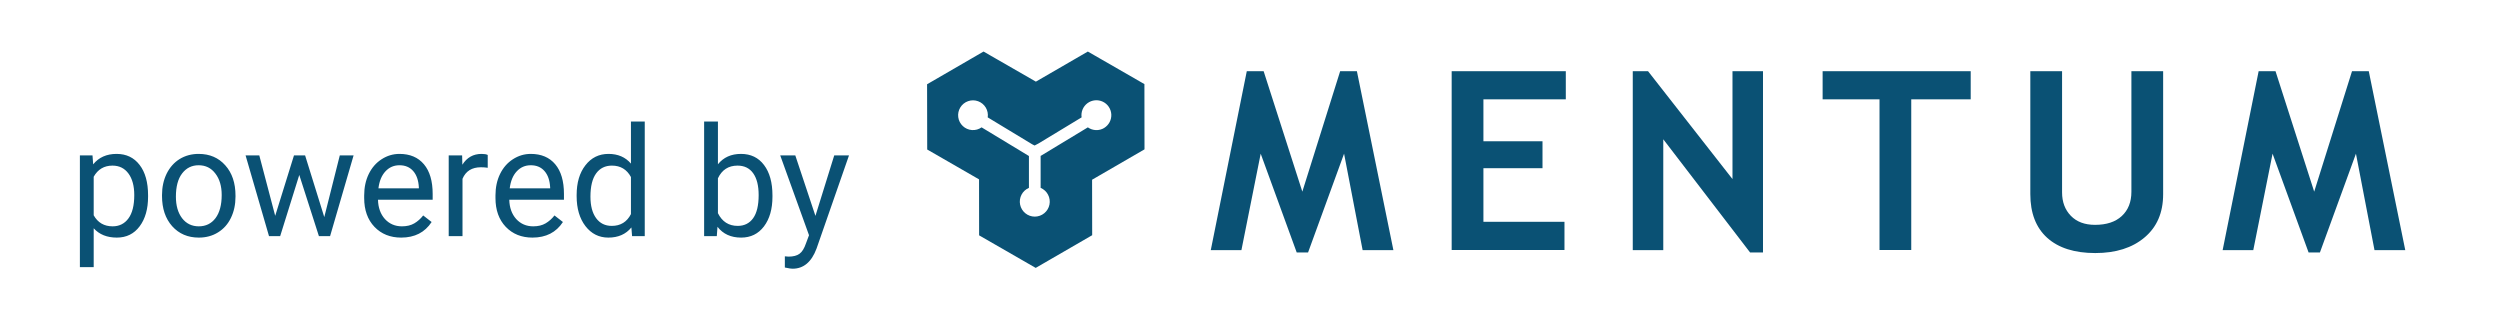
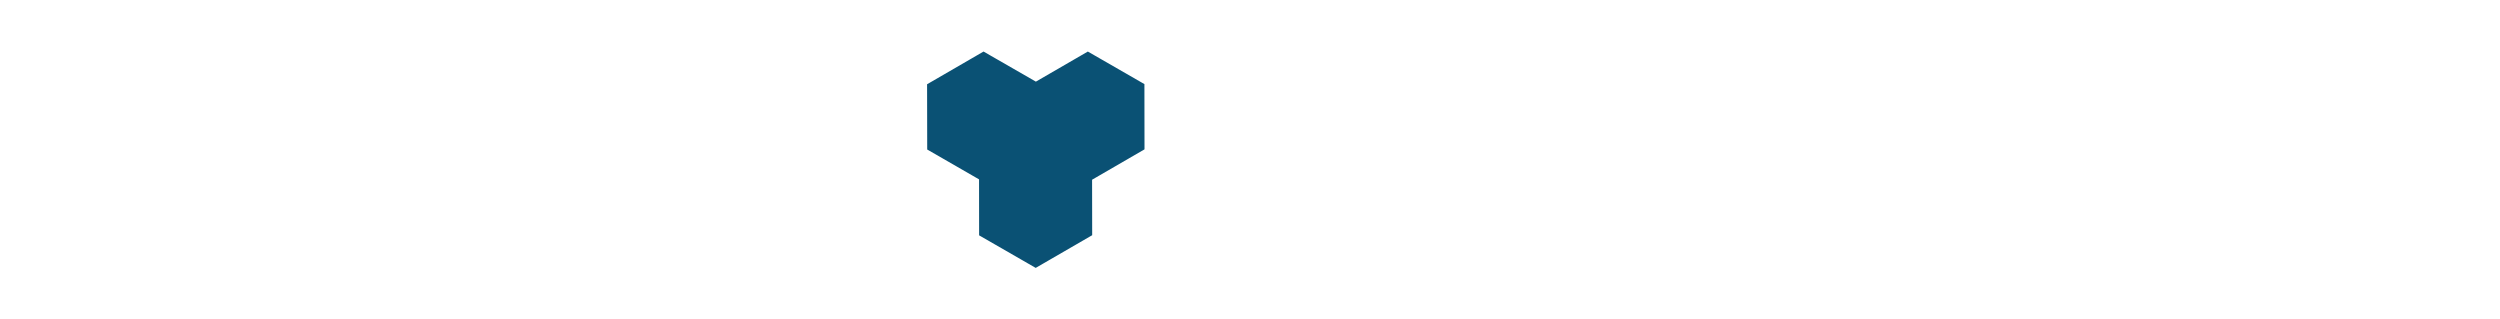
<svg xmlns="http://www.w3.org/2000/svg" width="180" height="23" viewBox="0 0 180 23" fill="none">
  <rect width="180" height="23" fill="white" />
-   <path d="M100.324 18.009H98.109L96.773 11.065L94.181 18.176H93.363L90.77 11.065L89.382 18.009H87.176L89.769 5.124H90.981L93.768 13.799L96.492 5.124H97.696L100.324 18.009ZM106.806 7.154V10.169H111.06V12.111H106.806V15.97H112.642V18H104.52V5.124H112.738V7.154H106.806ZM126.005 18.176L119.756 10.028V18.009H117.559V5.124H118.657L124.739 12.894V5.124H126.936V18.176H126.005ZM137.61 7.154V18H135.325V7.154H131.229V5.124H141.891V7.154H137.61ZM146.183 5.124H148.469V13.852C148.469 14.543 148.68 15.105 149.101 15.539C149.523 15.973 150.103 16.189 150.842 16.189C151.668 16.189 152.309 15.979 152.766 15.557C153.229 15.129 153.461 14.546 153.461 13.808V5.124H155.746V13.983C155.746 15.308 155.301 16.345 154.41 17.095C153.525 17.845 152.342 18.22 150.859 18.22C149.365 18.22 148.211 17.854 147.396 17.121C146.588 16.389 146.183 15.34 146.183 13.975V5.124ZM173.179 18.009H170.964L169.628 11.065L167.035 18.176H166.218L163.625 11.065L162.236 18.009H160.03L162.623 5.124H163.836L166.622 13.799L169.346 5.124H170.551L173.179 18.009Z" fill="#0A5174" />
-   <path d="M10.661 14.159C10.661 15.043 10.459 15.756 10.054 16.296C9.65 16.837 9.102 17.107 8.411 17.107C7.705 17.107 7.15 16.884 6.746 16.436V19.234H5.752V11.188H6.66L6.708 11.833C7.113 11.332 7.675 11.081 8.395 11.081C9.093 11.081 9.644 11.344 10.049 11.871C10.457 12.397 10.661 13.129 10.661 14.067V14.159ZM9.667 14.046C9.667 13.391 9.528 12.873 9.249 12.494C8.969 12.114 8.586 11.924 8.099 11.924C7.498 11.924 7.046 12.191 6.746 12.725V15.502C7.043 16.031 7.498 16.296 8.11 16.296C8.586 16.296 8.964 16.108 9.243 15.732C9.526 15.353 9.667 14.791 9.667 14.046ZM11.665 14.04C11.665 13.471 11.777 12.959 11.998 12.504C12.224 12.05 12.536 11.699 12.933 11.452C13.334 11.205 13.791 11.081 14.303 11.081C15.094 11.081 15.733 11.355 16.22 11.903C16.711 12.451 16.956 13.179 16.956 14.089V14.159C16.956 14.724 16.847 15.233 16.628 15.684C16.414 16.132 16.104 16.481 15.699 16.731C15.298 16.982 14.836 17.107 14.313 17.107C13.526 17.107 12.887 16.834 12.396 16.286C11.909 15.738 11.665 15.013 11.665 14.11V14.04ZM12.665 14.159C12.665 14.803 12.813 15.321 13.11 15.711C13.411 16.101 13.812 16.296 14.313 16.296C14.818 16.296 15.219 16.099 15.517 15.706C15.814 15.308 15.962 14.753 15.962 14.04C15.962 13.403 15.81 12.887 15.506 12.494C15.205 12.096 14.804 11.898 14.303 11.898C13.812 11.898 13.416 12.093 13.116 12.483C12.815 12.873 12.665 13.432 12.665 14.159ZM23.348 15.63L24.465 11.188H25.459L23.767 17H22.961L21.548 12.596L20.173 17H19.368L17.681 11.188H18.669L19.814 15.539L21.167 11.188H21.967L23.348 15.63ZM28.885 17.107C28.098 17.107 27.456 16.85 26.962 16.334C26.468 15.815 26.221 15.122 26.221 14.255V14.073C26.221 13.496 26.33 12.982 26.549 12.531C26.771 12.076 27.079 11.722 27.473 11.468C27.87 11.21 28.3 11.081 28.762 11.081C29.517 11.081 30.105 11.33 30.523 11.828C30.942 12.325 31.152 13.038 31.152 13.965V14.379H27.215C27.229 14.952 27.396 15.415 27.714 15.77C28.037 16.121 28.445 16.296 28.939 16.296C29.29 16.296 29.587 16.225 29.831 16.081C30.074 15.938 30.287 15.748 30.47 15.512L31.077 15.985C30.59 16.733 29.859 17.107 28.885 17.107ZM28.762 11.898C28.361 11.898 28.024 12.044 27.752 12.338C27.48 12.628 27.311 13.036 27.247 13.562H30.158V13.487C30.13 12.982 29.994 12.592 29.75 12.316C29.506 12.037 29.177 11.898 28.762 11.898ZM35.116 12.08C34.965 12.055 34.802 12.043 34.627 12.043C33.975 12.043 33.533 12.32 33.3 12.875V17H32.307V11.188H33.273L33.29 11.86C33.615 11.341 34.077 11.081 34.675 11.081C34.869 11.081 35.016 11.106 35.116 11.156V12.08ZM38.338 17.107C37.551 17.107 36.91 16.85 36.416 16.334C35.921 15.815 35.674 15.122 35.674 14.255V14.073C35.674 13.496 35.783 12.982 36.002 12.531C36.224 12.076 36.532 11.722 36.926 11.468C37.323 11.21 37.753 11.081 38.215 11.081C38.97 11.081 39.558 11.33 39.977 11.828C40.395 12.325 40.605 13.038 40.605 13.965V14.379H36.668C36.682 14.952 36.849 15.415 37.167 15.77C37.49 16.121 37.898 16.296 38.392 16.296C38.743 16.296 39.04 16.225 39.284 16.081C39.527 15.938 39.74 15.748 39.923 15.512L40.53 15.985C40.043 16.733 39.312 17.107 38.338 17.107ZM38.215 11.898C37.814 11.898 37.477 12.044 37.205 12.338C36.933 12.628 36.765 13.036 36.7 13.562H39.611V13.487C39.583 12.982 39.447 12.592 39.203 12.316C38.96 12.037 38.63 11.898 38.215 11.898ZM41.518 14.046C41.518 13.154 41.729 12.438 42.152 11.898C42.574 11.353 43.128 11.081 43.812 11.081C44.492 11.081 45.031 11.314 45.428 11.779V8.75H46.422V17H45.509L45.46 16.377C45.063 16.864 44.51 17.107 43.801 17.107C43.128 17.107 42.578 16.832 42.152 16.28C41.729 15.729 41.518 15.009 41.518 14.121V14.046ZM42.512 14.159C42.512 14.818 42.648 15.333 42.92 15.706C43.192 16.078 43.568 16.264 44.048 16.264C44.678 16.264 45.138 15.981 45.428 15.415V12.746C45.131 12.198 44.675 11.924 44.059 11.924C43.572 11.924 43.192 12.112 42.92 12.488C42.648 12.864 42.512 13.421 42.512 14.159ZM55.617 14.159C55.617 15.047 55.413 15.761 55.005 16.302C54.597 16.839 54.049 17.107 53.361 17.107C52.627 17.107 52.06 16.848 51.659 16.329L51.61 17H50.697V8.75H51.691V11.828C52.092 11.33 52.645 11.081 53.351 11.081C54.056 11.081 54.609 11.348 55.01 11.881C55.415 12.415 55.617 13.145 55.617 14.073V14.159ZM54.623 14.046C54.623 13.369 54.493 12.846 54.231 12.477C53.97 12.109 53.594 11.924 53.103 11.924C52.448 11.924 51.977 12.229 51.691 12.837V15.351C51.995 15.96 52.47 16.264 53.114 16.264C53.59 16.264 53.961 16.08 54.226 15.711C54.491 15.342 54.623 14.787 54.623 14.046ZM58.711 15.544L60.065 11.188H61.128L58.791 17.897C58.43 18.864 57.855 19.347 57.067 19.347L56.879 19.331L56.509 19.261V18.456L56.777 18.477C57.114 18.477 57.375 18.409 57.562 18.273C57.751 18.137 57.907 17.888 58.029 17.526L58.249 16.936L56.176 11.188H57.261L58.711 15.544Z" fill="#0A5174" />
  <path d="M70.816 4L67 6.211L67.009 10.62L70.741 12.77L70.746 16.8L74.571 19L78.387 16.791L78.38 12.796L82.154 10.609L82.148 6.2L78.325 4L74.584 6.167L70.816 4Z" fill="#0A5174" stroke="#0A5174" stroke-width="0.5" stroke-miterlimit="10" />
-   <path d="M79.504 9.212C79.325 9.321 79.118 9.375 78.908 9.367C78.699 9.36 78.496 9.291 78.325 9.17L74.941 11.218H74.925V13.526C75.154 13.623 75.343 13.796 75.458 14.016C75.574 14.236 75.61 14.49 75.561 14.733C75.511 14.977 75.379 15.196 75.186 15.353C74.994 15.511 74.753 15.597 74.504 15.597C74.256 15.597 74.015 15.511 73.822 15.353C73.63 15.196 73.498 14.977 73.448 14.733C73.398 14.49 73.435 14.236 73.55 14.016C73.666 13.796 73.855 13.623 74.083 13.526V11.233L70.675 9.17C70.474 9.312 70.229 9.381 69.983 9.364C69.737 9.347 69.504 9.246 69.324 9.077C69.144 8.909 69.027 8.683 68.994 8.438C68.961 8.194 69.014 7.945 69.143 7.735C69.272 7.525 69.469 7.365 69.702 7.284C69.935 7.202 70.189 7.204 70.421 7.288C70.653 7.372 70.849 7.534 70.976 7.746C71.102 7.958 71.152 8.207 71.116 8.451L74.315 10.387L74.491 10.477L74.769 10.332L77.875 8.451C77.847 8.259 77.871 8.062 77.945 7.883C78.019 7.703 78.141 7.547 78.297 7.43C78.453 7.314 78.637 7.243 78.831 7.223C79.024 7.203 79.219 7.237 79.396 7.319C79.572 7.401 79.722 7.53 79.831 7.691C79.94 7.852 80.003 8.04 80.014 8.234C80.024 8.428 79.982 8.622 79.892 8.794C79.801 8.966 79.666 9.11 79.5 9.212H79.504Z" fill="white" />
</svg>